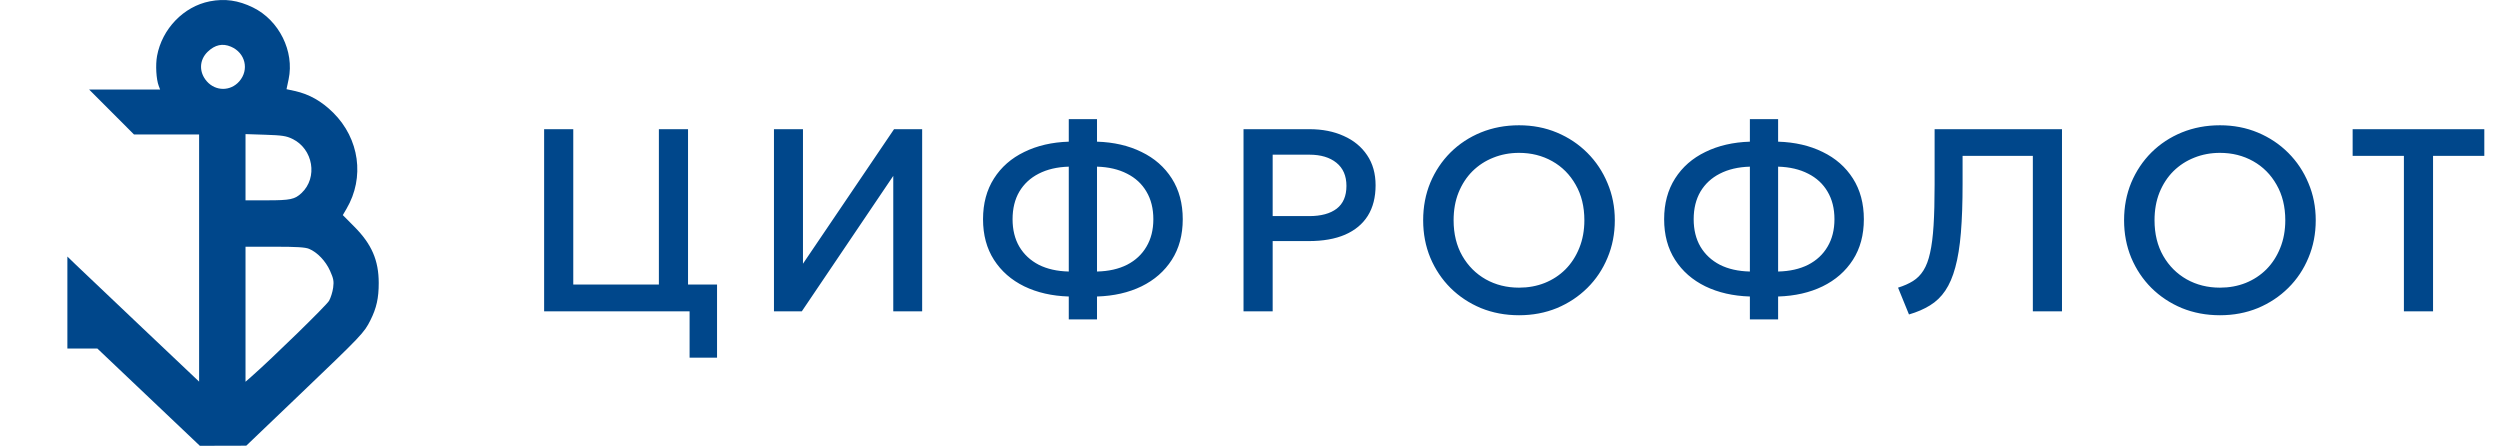
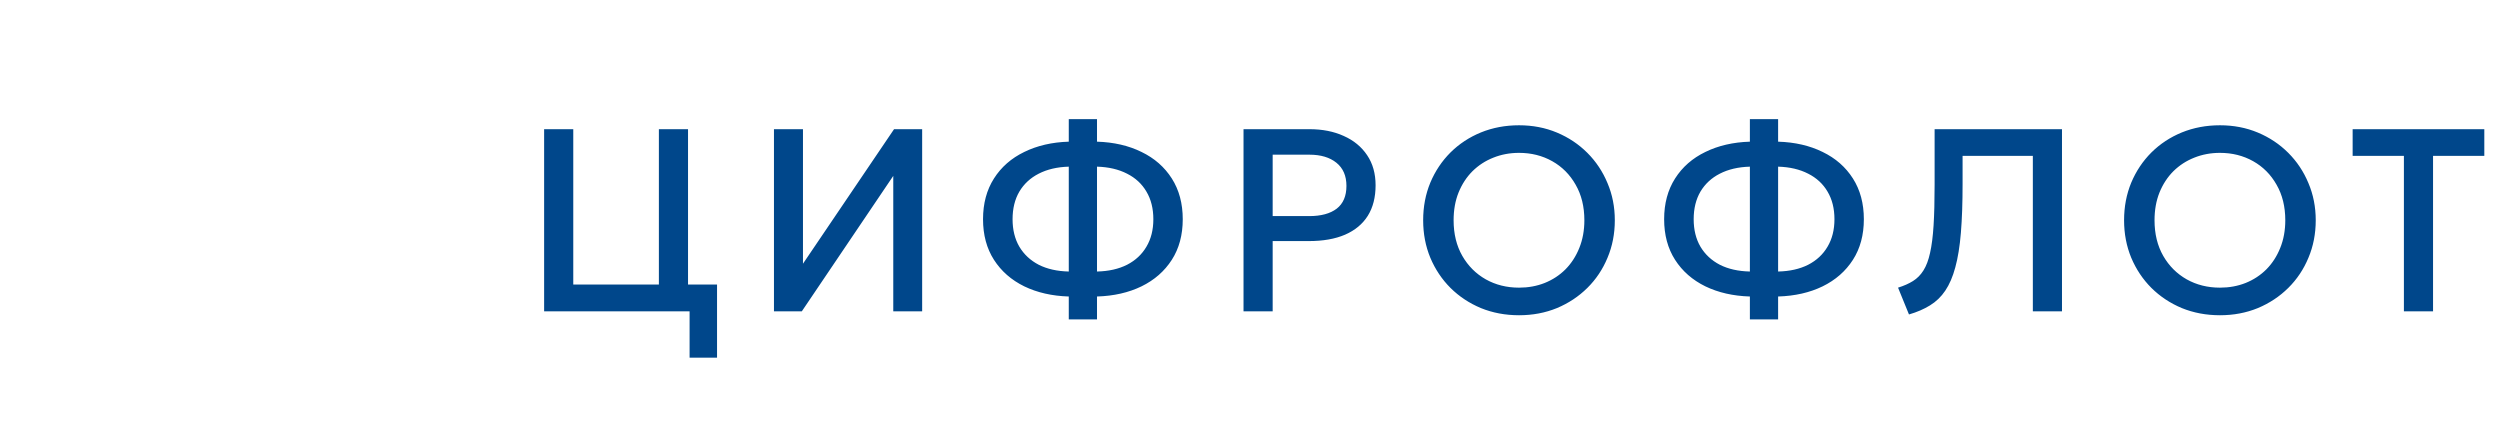
<svg xmlns="http://www.w3.org/2000/svg" width="269" height="48" viewBox="0 0 269 48" fill="none">
-   <path fill-rule="evenodd" clip-rule="evenodd" d="M22.569 0.144C19.761 0.696 17.439 3.1 16.899 6.016C16.721 6.982 16.807 8.526 17.081 9.247L17.229 9.634H13.409H9.59L12.002 12.05L14.414 14.466H17.919H21.424V27.765V41.063L15.263 35.228C11.875 32.019 8.685 28.991 8.176 28.499L7.25 27.604V32.552V37.5H8.861H10.473L15.989 42.735L21.505 47.969L24.002 47.962L26.498 47.956L32.216 42.489C38.973 36.029 39.174 35.818 39.86 34.45C40.512 33.151 40.754 32.063 40.751 30.445C40.748 28.014 39.996 26.277 38.135 24.402L36.886 23.144L37.289 22.457C39.258 19.097 38.679 14.932 35.854 12.125C34.609 10.889 33.263 10.128 31.724 9.792L30.829 9.597L31.056 8.528C31.692 5.526 30.031 2.18 27.223 0.806C25.639 0.031 24.193 -0.175 22.569 0.144ZM24.852 5.023C26.405 5.684 26.84 7.51 25.742 8.759C24.798 9.835 23.201 9.83 22.253 8.75C21.388 7.765 21.43 6.447 22.354 5.563C23.137 4.814 23.95 4.638 24.852 5.023ZM31.456 14.941C33.702 16.024 34.222 19.113 32.438 20.778C31.716 21.453 31.235 21.554 28.743 21.554H26.418V17.991V14.429L28.552 14.499C30.359 14.559 30.804 14.626 31.456 14.941ZM33.251 26.773C34.144 27.146 35.038 28.082 35.514 29.142C35.889 29.979 35.94 30.258 35.848 30.953C35.788 31.405 35.59 32.041 35.407 32.366C35.134 32.852 29.252 38.59 27.022 40.547L26.418 41.077V33.812V26.547H29.564C31.899 26.547 32.849 26.605 33.251 26.773Z" fill="#00478B" />
  <path d="M58.548 33.5V13.9H61.684V30.616H70.896V13.9H74.032V33.5H58.548ZM74.2 38.484V33.5H72.268V30.616H77.154V38.484H74.2ZM83.278 33.5V13.9H86.4V28.376L96.2 13.9H99.224V33.5H96.116V18.926L86.274 33.5H83.278ZM115 34.368V31.904C113.199 31.848 111.603 31.484 110.212 30.812C108.822 30.131 107.734 29.179 106.95 27.956C106.166 26.733 105.774 25.277 105.774 23.588C105.774 21.899 106.166 20.438 106.95 19.206C107.734 17.974 108.822 17.022 110.212 16.35C111.603 15.669 113.199 15.3 115 15.244V12.822H118.038V15.244C119.849 15.3 121.445 15.669 122.826 16.35C124.217 17.022 125.304 17.974 126.088 19.206C126.872 20.438 127.264 21.899 127.264 23.588C127.264 25.277 126.872 26.733 126.088 27.956C125.304 29.179 124.217 30.131 122.826 30.812C121.445 31.484 119.849 31.848 118.038 31.904V34.368H115ZM115 29.216V17.932C113.75 17.969 112.672 18.221 111.766 18.688C110.87 19.145 110.175 19.789 109.68 20.62C109.195 21.451 108.952 22.44 108.952 23.588C108.952 24.727 109.195 25.711 109.68 26.542C110.175 27.373 110.87 28.021 111.766 28.488C112.672 28.945 113.75 29.188 115 29.216ZM118.038 29.216C119.289 29.188 120.367 28.945 121.272 28.488C122.178 28.021 122.873 27.373 123.358 26.542C123.853 25.711 124.1 24.727 124.1 23.588C124.1 22.44 123.853 21.451 123.358 20.62C122.873 19.789 122.178 19.145 121.272 18.688C120.367 18.221 119.289 17.969 118.038 17.932V29.216ZM133.803 33.5V13.9H140.901C142.292 13.9 143.519 14.143 144.583 14.628C145.657 15.104 146.497 15.795 147.103 16.7C147.71 17.596 148.013 18.674 148.013 19.934C148.013 21.231 147.733 22.328 147.173 23.224C146.613 24.111 145.797 24.787 144.723 25.254C143.659 25.711 142.362 25.94 140.831 25.94H136.939V33.5H133.803ZM136.939 23.252H140.873C142.143 23.252 143.127 22.986 143.827 22.454C144.527 21.913 144.877 21.096 144.877 20.004C144.877 18.921 144.518 18.091 143.799 17.512C143.081 16.933 142.115 16.644 140.901 16.644H136.939V23.252ZM163.45 33.92C161.975 33.92 160.608 33.663 159.348 33.15C158.097 32.627 157.005 31.904 156.072 30.98C155.148 30.056 154.424 28.973 153.902 27.732C153.388 26.491 153.132 25.147 153.132 23.7C153.132 22.244 153.388 20.895 153.902 19.654C154.424 18.413 155.148 17.33 156.072 16.406C157.005 15.482 158.097 14.763 159.348 14.25C160.608 13.737 161.975 13.48 163.45 13.48C164.915 13.48 166.273 13.741 167.524 14.264C168.774 14.787 169.866 15.515 170.8 16.448C171.733 17.381 172.456 18.469 172.97 19.71C173.492 20.942 173.754 22.272 173.754 23.7C173.754 25.147 173.492 26.491 172.97 27.732C172.456 28.973 171.733 30.056 170.8 30.98C169.866 31.904 168.774 32.627 167.524 33.15C166.273 33.663 164.915 33.92 163.45 33.92ZM163.45 30.952C164.439 30.952 165.358 30.784 166.208 30.448C167.066 30.103 167.813 29.613 168.448 28.978C169.082 28.334 169.577 27.569 169.932 26.682C170.296 25.786 170.478 24.792 170.478 23.7C170.478 22.235 170.165 20.961 169.54 19.878C168.924 18.786 168.084 17.941 167.02 17.344C165.956 16.747 164.766 16.448 163.45 16.448C162.46 16.448 161.536 16.621 160.678 16.966C159.828 17.302 159.082 17.787 158.438 18.422C157.803 19.057 157.304 19.822 156.94 20.718C156.585 21.605 156.408 22.599 156.408 23.7C156.408 25.165 156.72 26.444 157.346 27.536C157.971 28.619 158.811 29.459 159.866 30.056C160.93 30.653 162.124 30.952 163.45 30.952ZM188.287 34.368V31.904C186.486 31.848 184.89 31.484 183.499 30.812C182.108 30.131 181.021 29.179 180.237 27.956C179.453 26.733 179.061 25.277 179.061 23.588C179.061 21.899 179.453 20.438 180.237 19.206C181.021 17.974 182.108 17.022 183.499 16.35C184.89 15.669 186.486 15.3 188.287 15.244V12.822H191.325V15.244C193.136 15.3 194.732 15.669 196.113 16.35C197.504 17.022 198.591 17.974 199.375 19.206C200.159 20.438 200.551 21.899 200.551 23.588C200.551 25.277 200.159 26.733 199.375 27.956C198.591 29.179 197.504 30.131 196.113 30.812C194.732 31.484 193.136 31.848 191.325 31.904V34.368H188.287ZM188.287 29.216V17.932C187.036 17.969 185.958 18.221 185.053 18.688C184.157 19.145 183.462 19.789 182.967 20.62C182.482 21.451 182.239 22.44 182.239 23.588C182.239 24.727 182.482 25.711 182.967 26.542C183.462 27.373 184.157 28.021 185.053 28.488C185.958 28.945 187.036 29.188 188.287 29.216ZM191.325 29.216C192.576 29.188 193.654 28.945 194.559 28.488C195.464 28.021 196.16 27.373 196.645 26.542C197.14 25.711 197.387 24.727 197.387 23.588C197.387 22.44 197.14 21.451 196.645 20.62C196.16 19.789 195.464 19.145 194.559 18.688C193.654 18.221 192.576 17.969 191.325 17.932V29.216ZM205.406 33.836L204.23 30.952C204.856 30.756 205.392 30.518 205.84 30.238C206.288 29.958 206.662 29.58 206.96 29.104C207.268 28.619 207.506 27.989 207.674 27.214C207.852 26.43 207.978 25.445 208.052 24.26C208.127 23.065 208.164 21.609 208.164 19.892V13.9H221.87V33.5H218.734V16.77H211.174V19.78C211.174 21.815 211.114 23.569 210.992 25.044C210.871 26.509 210.67 27.751 210.39 28.768C210.12 29.776 209.76 30.611 209.312 31.274C208.874 31.927 208.328 32.455 207.674 32.856C207.03 33.257 206.274 33.584 205.406 33.836ZM238.869 33.92C237.394 33.92 236.027 33.663 234.767 33.15C233.516 32.627 232.424 31.904 231.491 30.98C230.567 30.056 229.844 28.973 229.321 27.732C228.808 26.491 228.551 25.147 228.551 23.7C228.551 22.244 228.808 20.895 229.321 19.654C229.844 18.413 230.567 17.33 231.491 16.406C232.424 15.482 233.516 14.763 234.767 14.25C236.027 13.737 237.394 13.48 238.869 13.48C240.334 13.48 241.692 13.741 242.943 14.264C244.194 14.787 245.286 15.515 246.219 16.448C247.152 17.381 247.876 18.469 248.389 19.71C248.912 20.942 249.173 22.272 249.173 23.7C249.173 25.147 248.912 26.491 248.389 27.732C247.876 28.973 247.152 30.056 246.219 30.98C245.286 31.904 244.194 32.627 242.943 33.15C241.692 33.663 240.334 33.92 238.869 33.92ZM238.869 30.952C239.858 30.952 240.778 30.784 241.627 30.448C242.486 30.103 243.232 29.613 243.867 28.978C244.502 28.334 244.996 27.569 245.351 26.682C245.715 25.786 245.897 24.792 245.897 23.7C245.897 22.235 245.584 20.961 244.959 19.878C244.343 18.786 243.503 17.941 242.439 17.344C241.375 16.747 240.185 16.448 238.869 16.448C237.88 16.448 236.956 16.621 236.097 16.966C235.248 17.302 234.501 17.787 233.857 18.422C233.222 19.057 232.723 19.822 232.359 20.718C232.004 21.605 231.827 22.599 231.827 23.7C231.827 25.165 232.14 26.444 232.765 27.536C233.39 28.619 234.23 29.459 235.285 30.056C236.349 30.653 237.544 30.952 238.869 30.952ZM258.66 33.5V16.77H253.144V13.9H267.312V16.77H261.796V33.5H258.66Z" fill="#00478B" />
</svg>